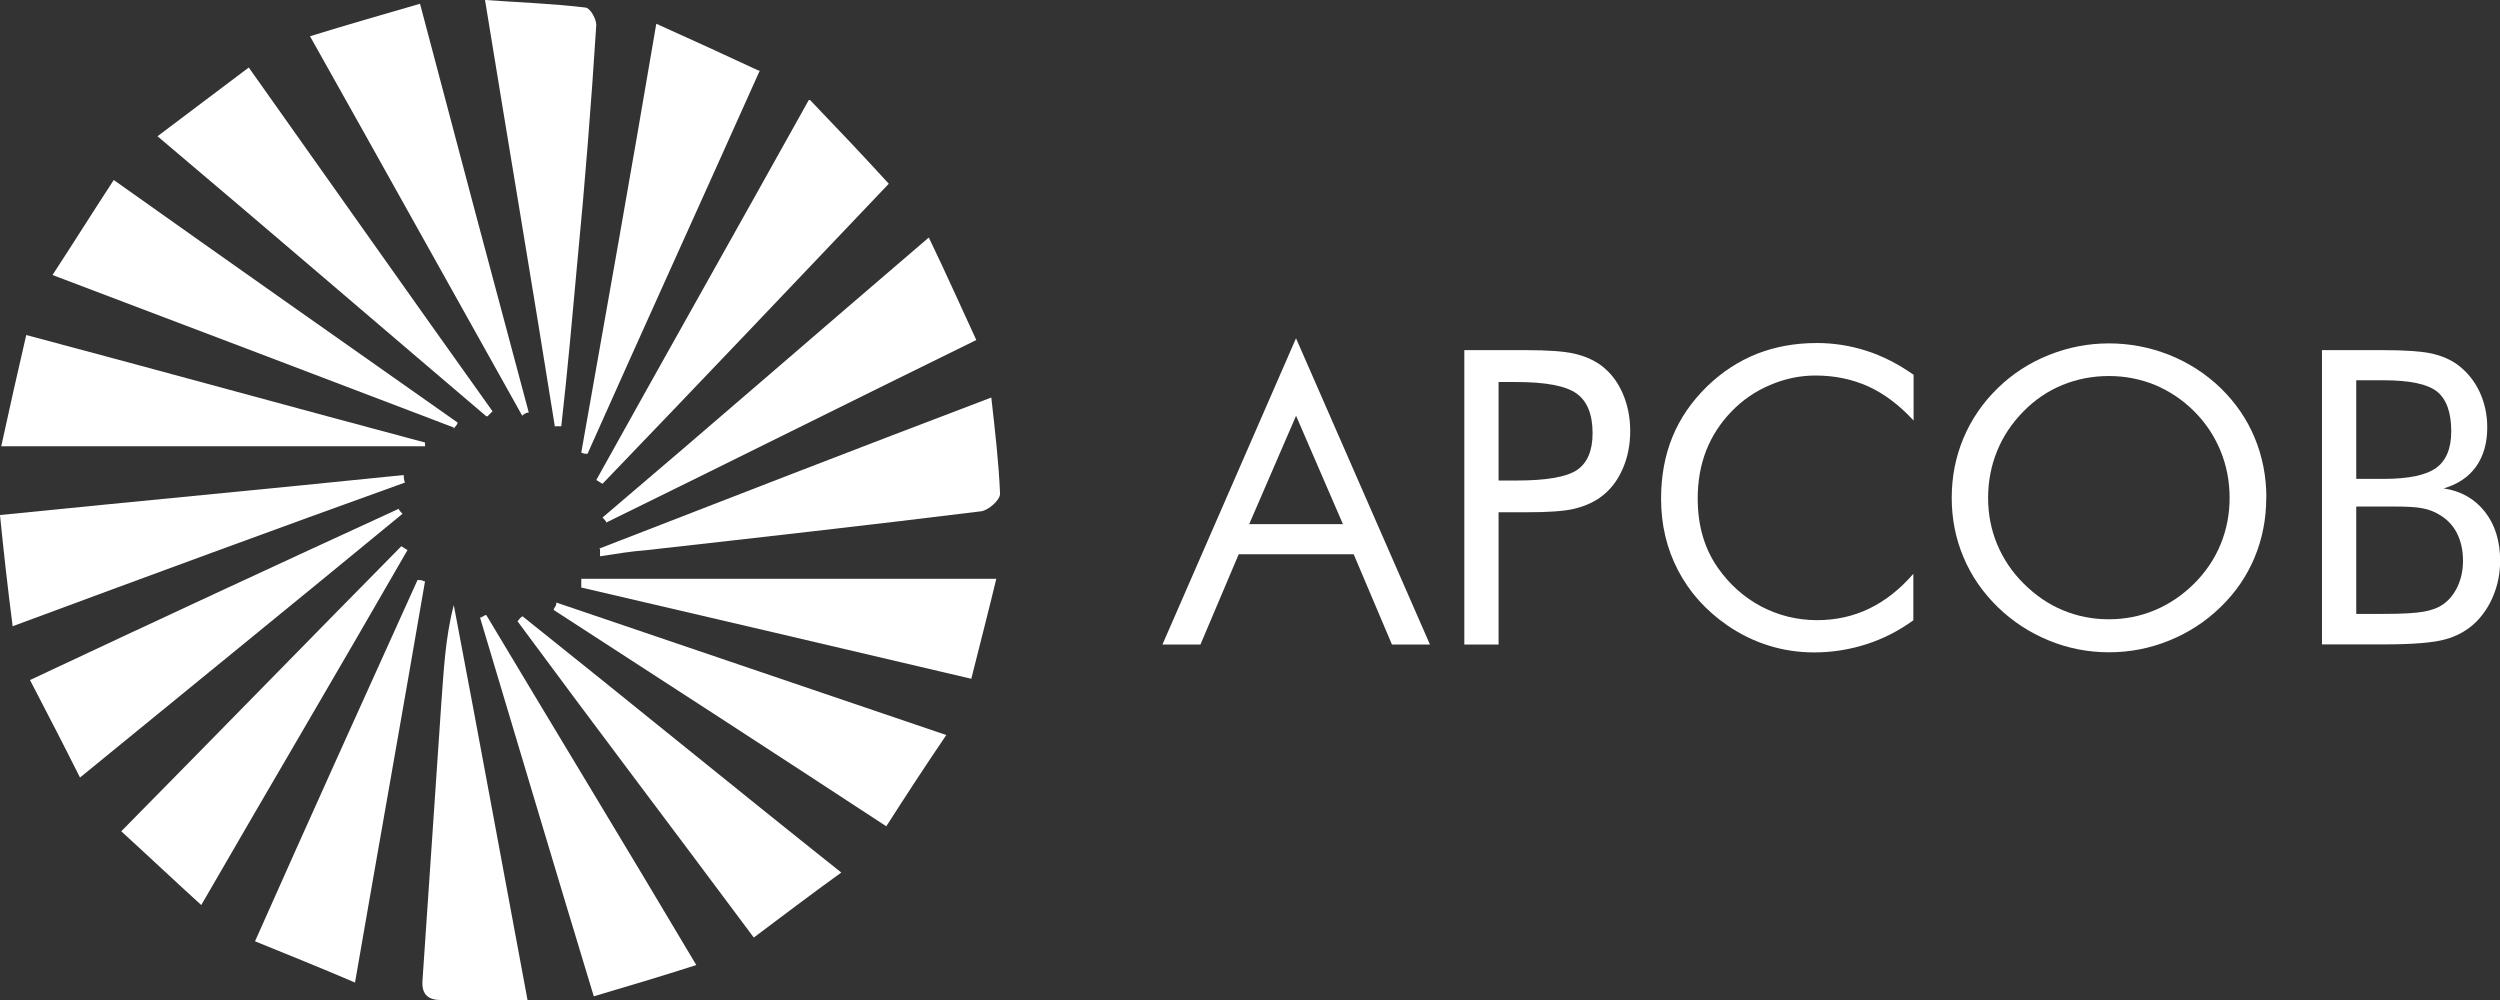
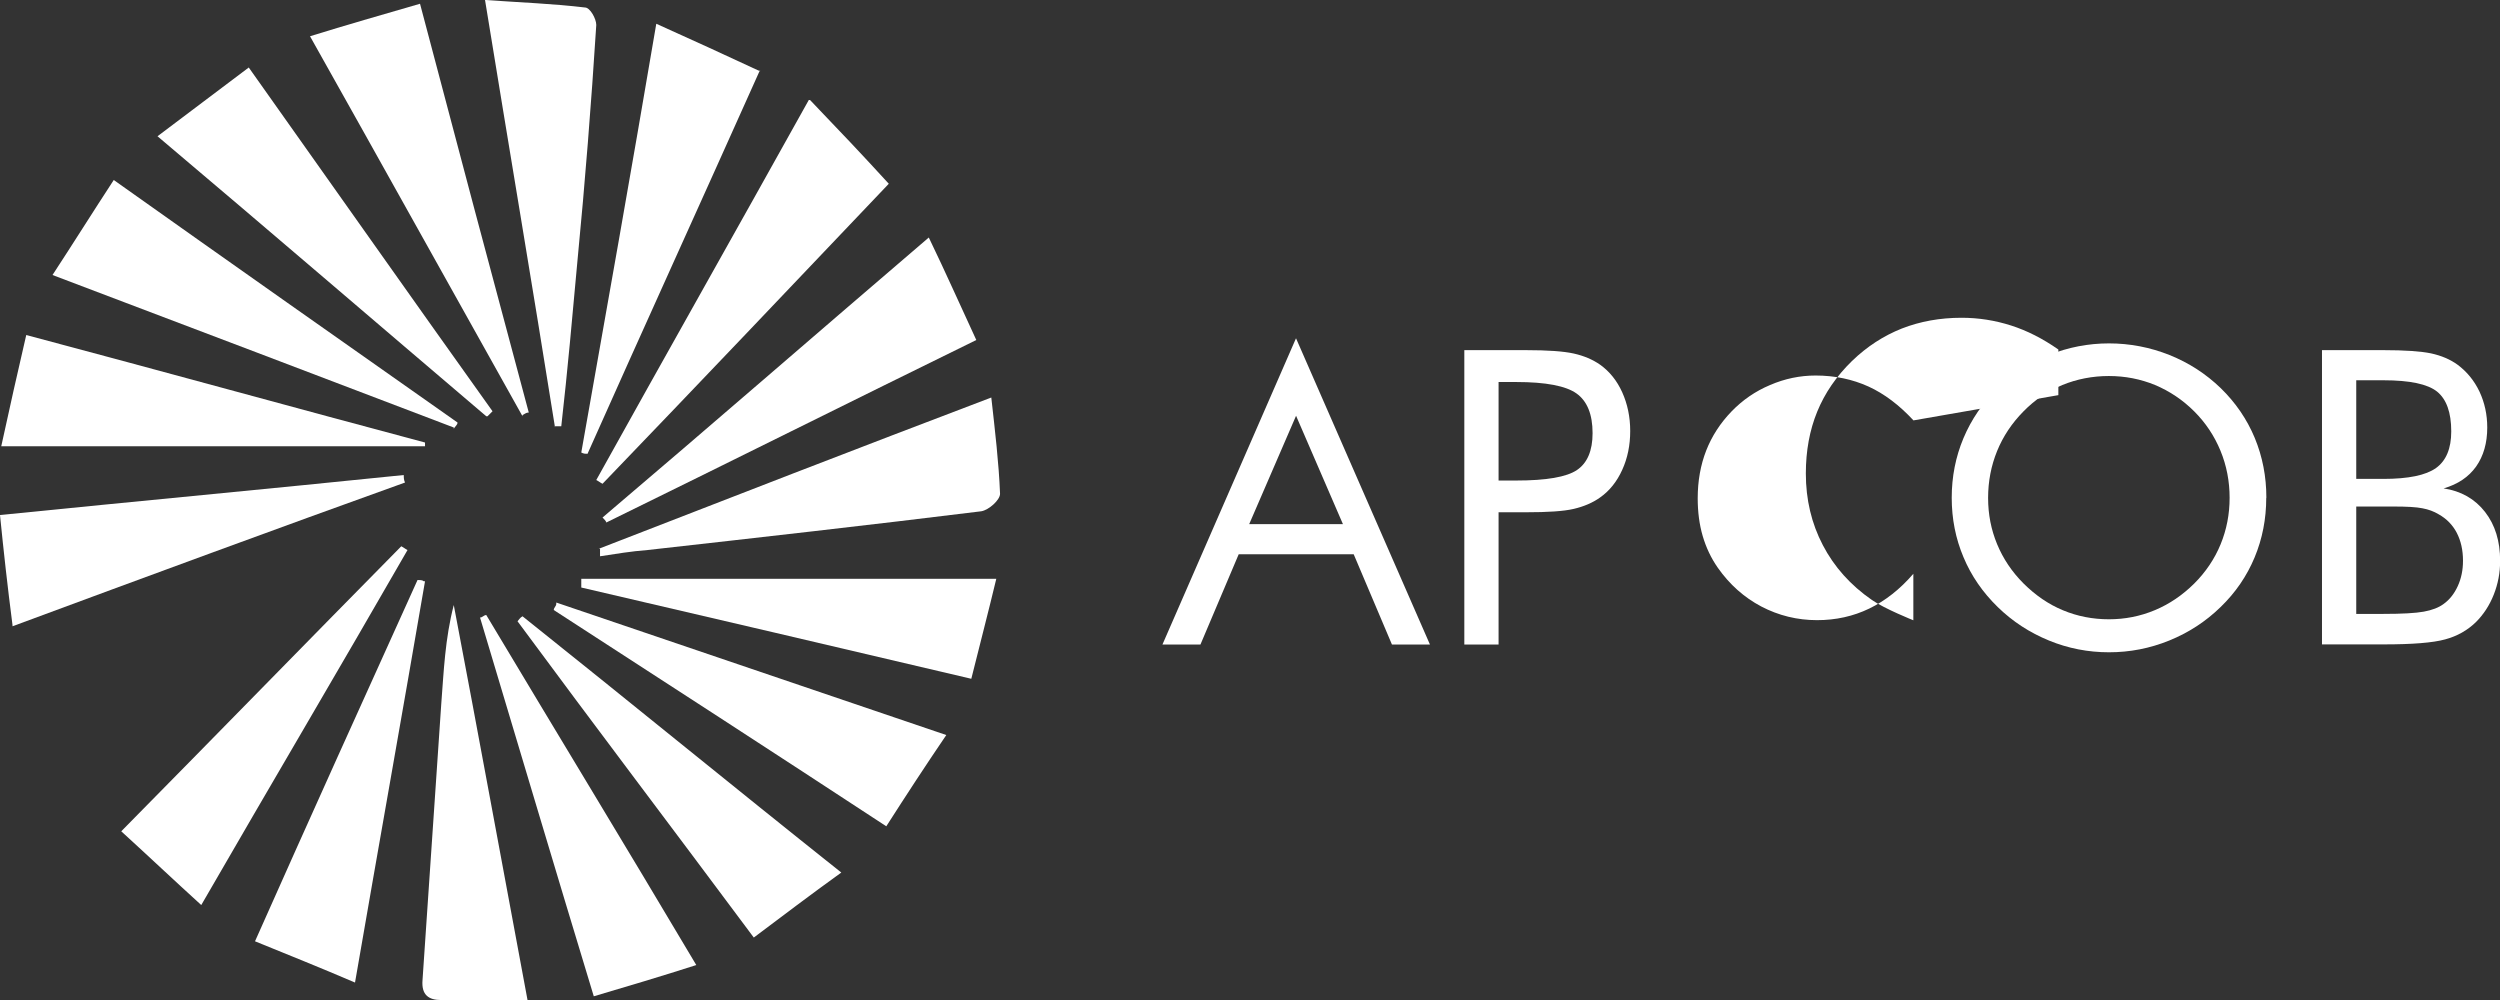
<svg xmlns="http://www.w3.org/2000/svg" id="Capa_2" data-name="Capa 2" viewBox="0 0 199.99 80">
  <rect x="0" y="0" width="199.99" height="80" fill="#333333" stroke="none" />
  <defs>
    <style>
      .cls-1 {
        fill: #fff;
      }
    </style>
  </defs>
  <g id="Capa_1-2" data-name="Capa 1">
    <g>
      <g>
        <path class="cls-1" d="M41.8,33.3c-5.6-10-11.1-19.9-17-30.4,2.9-.9,5.7-1.7,8.8-2.6,2.9,11,5.8,21.9,8.7,32.7-.2,0-.3.1-.5.2h0v.1Z" />
        <path class="cls-1" d="M44.4,34.2c-1.8-11.3-3.7-22.5-5.6-34.2,2.9.2,5.5.3,8,.6.4,0,.9.9.9,1.4-.4,6.3-.9,12.6-1.5,18.8-.4,4.4-.8,8.9-1.3,13.3h-.5v.1Z" />
        <path class="cls-1" d="M38.9,33.3c-8.7-7.4-17.3-14.8-26.3-22.4,2.5-1.9,4.8-3.6,7.3-5.5,6.6,9.3,13,18.4,19.5,27.5l-.4.4h-.1Z" />
        <path class="cls-1" d="M60.8,5.6c-4.7,10.5-9.3,20.6-13.8,30.7-.2,0-.3,0-.5-.1,2-11.3,4-22.5,6-34.3,2.9,1.3,5.5,2.5,8.3,3.8h0v-.1Z" />
        <path class="cls-1" d="M64.8,8c2.3,2.4,4.2,4.4,6.3,6.7-7.7,8.1-15.3,16.1-22.9,24-.2-.1-.3-.2-.5-.3,5.5-9.9,11.1-19.8,17-30.4h.1Z" />
        <path class="cls-1" d="M36.3,34.2c-10.5-4-21-8-32.1-12.2,1.7-2.6,3.2-5,4.9-7.6,9.3,6.6,18.4,13,27.5,19.4,0,.2-.2.3-.3.5v-.1Z" />
        <path class="cls-1" d="M34,35.7H.1c.7-3.2,1.3-5.9,2-8.9,10.9,2.9,21.4,5.8,31.9,8.6v.3h0Z" />
        <path class="cls-1" d="M74.3,19c1.4,2.9,2.5,5.4,3.8,8.2-10,4.9-19.8,9.8-29.6,14.6,0-.1-.2-.3-.3-.4,8.6-7.3,17.1-14.7,26.1-22.4h0Z" />
        <path class="cls-1" d="M47.9,43.9c10.3-4,20.6-8,31.4-12.1.3,2.7.6,5.2.7,7.7,0,.5-.9,1.3-1.5,1.4-8.9,1.1-17.8,2.1-26.7,3.1-1.3.1-2.5.3-3.8.5v-.6h-.1Z" />
        <path class="cls-1" d="M1,50c-.4-3.1-.7-5.8-1-8.8,10.9-1.1,21.6-2.1,32.3-3.2,0,.2,0,.4.1.6-10.3,3.7-20.6,7.5-31.4,11.5h0v-.1Z" />
-         <path class="cls-1" d="M32.2,41.1c-8.5,7-17,13.9-25.8,21.1-1.3-2.6-2.6-5.1-4-7.8,10-4.7,19.7-9.2,29.5-13.7,0,.1.2.3.3.4h0Z" />
        <path class="cls-1" d="M79.7,46.3c-.6,2.5-1.3,5.2-2,8-10.6-2.5-20.9-4.9-31.2-7.3v-.7h33.2Z" />
        <path class="cls-1" d="M32.6,44c-5.4,9.4-10.9,18.7-16.5,28.4-2.2-2-4.1-3.8-6.4-5.9,7.6-7.7,15-15.3,22.4-22.8.2.1.3.2.5.3h0Z" />
        <path class="cls-1" d="M44.5,48.2c10.3,3.5,20.6,7,31.2,10.6-1.7,2.5-3.2,4.8-4.8,7.3-9-5.9-17.8-11.6-26.6-17.3,0-.2.2-.3.2-.5h0v-.1Z" />
        <path class="cls-1" d="M34,46.5c-1.8,10.5-3.7,21.1-5.6,32.1-2.8-1.2-5.3-2.2-8-3.3,4.4-9.9,8.7-19.4,13-28.9.2,0,.4,0,.5.1h.1Z" />
        <path class="cls-1" d="M67.3,69.8c-2.5,1.8-4.6,3.4-7,5.2-6.4-8.6-12.7-16.9-18.9-25.3.1-.1.2-.3.4-.4,8.4,6.7,16.7,13.5,25.5,20.5Z" />
        <path class="cls-1" d="M47.5,79.7c-3.1-10.2-6.1-20.3-9.1-30.3.2,0,.3-.2.5-.2,5.5,9.2,11.1,18.4,16.8,28-2.8.9-5.5,1.7-8.2,2.5h0Z" />
        <path class="cls-1" d="M42.2,80h-6.9c-1,0-1.6-.4-1.5-1.6.5-7.4,1-14.7,1.5-22.1.2-2.6.3-5.2,1-7.9,2,10.5,3.9,20.9,5.9,31.6h0Z" />
      </g>
      <g>
        <path class="cls-1" d="M103.68,27.07l10.71,24.49h-3.04l-3.06-7.22h-9.2l-3.06,7.22h-3.04l10.68-24.49ZM103.68,33.26l-3.75,8.67h7.5l-3.75-8.67Z" />
        <path class="cls-1" d="M119.88,40.99v10.57h-2.74v-23.55h4.94c1.73,0,3,.09,3.81.27.81.18,1.52.48,2.12.9.75.54,1.34,1.27,1.76,2.2.42.93.64,1.97.64,3.1s-.21,2.17-.64,3.11c-.42.93-1.01,1.67-1.76,2.2-.6.43-1.31.73-2.12.92s-2.08.27-3.82.27h-2.2ZM119.88,38.44h1.42c2.4,0,4.02-.28,4.85-.84s1.25-1.55,1.25-2.95c0-1.5-.43-2.56-1.28-3.17s-2.46-.92-4.82-.92h-1.42v7.88Z" />
-         <path class="cls-1" d="M153.07,33.63c-1.13-1.22-2.33-2.13-3.6-2.71-1.28-.58-2.69-.88-4.23-.88-1.24,0-2.46.25-3.64.76-1.19.5-2.21,1.21-3.08,2.11-.9.93-1.58,1.98-2.03,3.13-.45,1.15-.68,2.43-.68,3.82,0,1.09.13,2.1.4,3.02.27.92.67,1.77,1.21,2.54.94,1.34,2.1,2.37,3.48,3.1,1.38.72,2.87,1.09,4.46,1.09,1.5,0,2.9-.31,4.18-.93s2.46-1.55,3.52-2.78v3.72c-1.17.85-2.43,1.49-3.77,1.92-1.35.43-2.74.65-4.17.65-1.24,0-2.46-.18-3.64-.55s-2.28-.91-3.31-1.62c-1.72-1.19-3.03-2.66-3.93-4.39-.91-1.74-1.36-3.65-1.36-5.73,0-1.81.3-3.46.91-4.95.61-1.49,1.53-2.83,2.78-4.05,1.2-1.16,2.53-2.02,3.99-2.6,1.46-.57,3.05-.86,4.78-.86,1.36,0,2.68.21,3.96.62,1.28.41,2.54,1.05,3.78,1.92v3.65Z" />
+         <path class="cls-1" d="M153.07,33.63c-1.13-1.22-2.33-2.13-3.6-2.71-1.28-.58-2.69-.88-4.23-.88-1.24,0-2.46.25-3.64.76-1.19.5-2.21,1.21-3.08,2.11-.9.93-1.58,1.98-2.03,3.13-.45,1.15-.68,2.43-.68,3.82,0,1.09.13,2.1.4,3.02.27.92.67,1.77,1.21,2.54.94,1.34,2.1,2.37,3.48,3.1,1.38.72,2.87,1.09,4.46,1.09,1.5,0,2.9-.31,4.18-.93s2.46-1.55,3.52-2.78v3.72s-2.28-.91-3.31-1.62c-1.72-1.19-3.03-2.66-3.93-4.39-.91-1.74-1.36-3.65-1.36-5.73,0-1.81.3-3.46.91-4.95.61-1.49,1.53-2.83,2.78-4.05,1.2-1.16,2.53-2.02,3.99-2.6,1.46-.57,3.05-.86,4.78-.86,1.36,0,2.68.21,3.96.62,1.28.41,2.54,1.05,3.78,1.92v3.65Z" />
        <path class="cls-1" d="M181.29,39.83c0,1.68-.31,3.27-.93,4.76-.62,1.49-1.53,2.82-2.72,3.97-1.19,1.16-2.56,2.05-4.11,2.68-1.55.63-3.16.94-4.82.94s-3.27-.31-4.8-.94c-1.54-.63-2.91-1.52-4.1-2.68-1.2-1.17-2.12-2.5-2.74-3.99-.63-1.49-.94-3.07-.94-4.75s.31-3.27.94-4.77,1.54-2.83,2.74-4c1.18-1.15,2.54-2.03,4.09-2.65,1.55-.62,3.15-.93,4.81-.93s3.29.31,4.84.93,2.92,1.51,4.1,2.65c1.19,1.16,2.1,2.49,2.72,3.98.62,1.5.93,3.09.93,4.79ZM168.7,49.54c1.29,0,2.51-.24,3.68-.73,1.17-.49,2.21-1.2,3.15-2.13.92-.92,1.63-1.97,2.11-3.14.48-1.17.72-2.41.72-3.72s-.24-2.57-.73-3.76-1.19-2.24-2.1-3.15c-.92-.92-1.97-1.62-3.13-2.11-1.17-.48-2.4-.72-3.7-.72s-2.55.24-3.72.72-2.21,1.19-3.11,2.11c-.92.93-1.63,1.99-2.11,3.17-.48,1.18-.72,2.43-.72,3.75s.24,2.54.72,3.7,1.18,2.21,2.12,3.15c.95.94,1.99,1.66,3.15,2.14,1.15.48,2.38.72,3.68.72Z" />
        <path class="cls-1" d="M185.75,51.56v-23.55h4.91c1.73,0,3,.09,3.82.26.82.18,1.53.48,2.12.91.75.56,1.33,1.27,1.75,2.15.41.88.62,1.83.62,2.87,0,1.24-.3,2.28-.89,3.12-.6.84-1.46,1.42-2.6,1.75,1.39.21,2.5.84,3.31,1.88.81,1.04,1.21,2.34,1.21,3.92,0,.94-.17,1.84-.51,2.7-.34.86-.82,1.59-1.43,2.2-.67.65-1.49,1.12-2.46,1.38-.98.27-2.62.4-4.92.4h-4.91ZM188.49,30.43v7.88h2.17c1.99,0,3.4-.29,4.21-.87.81-.58,1.22-1.56,1.22-2.93,0-1.51-.38-2.57-1.13-3.18-.76-.61-2.19-.91-4.3-.91h-2.17ZM188.49,40.52v8.59h2.17c1.49,0,2.57-.06,3.23-.18.66-.12,1.19-.32,1.58-.61.48-.34.86-.82,1.14-1.43.28-.61.42-1.29.42-2.03,0-.86-.17-1.6-.5-2.24-.33-.63-.82-1.13-1.45-1.48-.38-.23-.81-.39-1.3-.48-.49-.1-1.26-.14-2.3-.14h-2.99Z" />
      </g>
    </g>
  </g>
</svg>